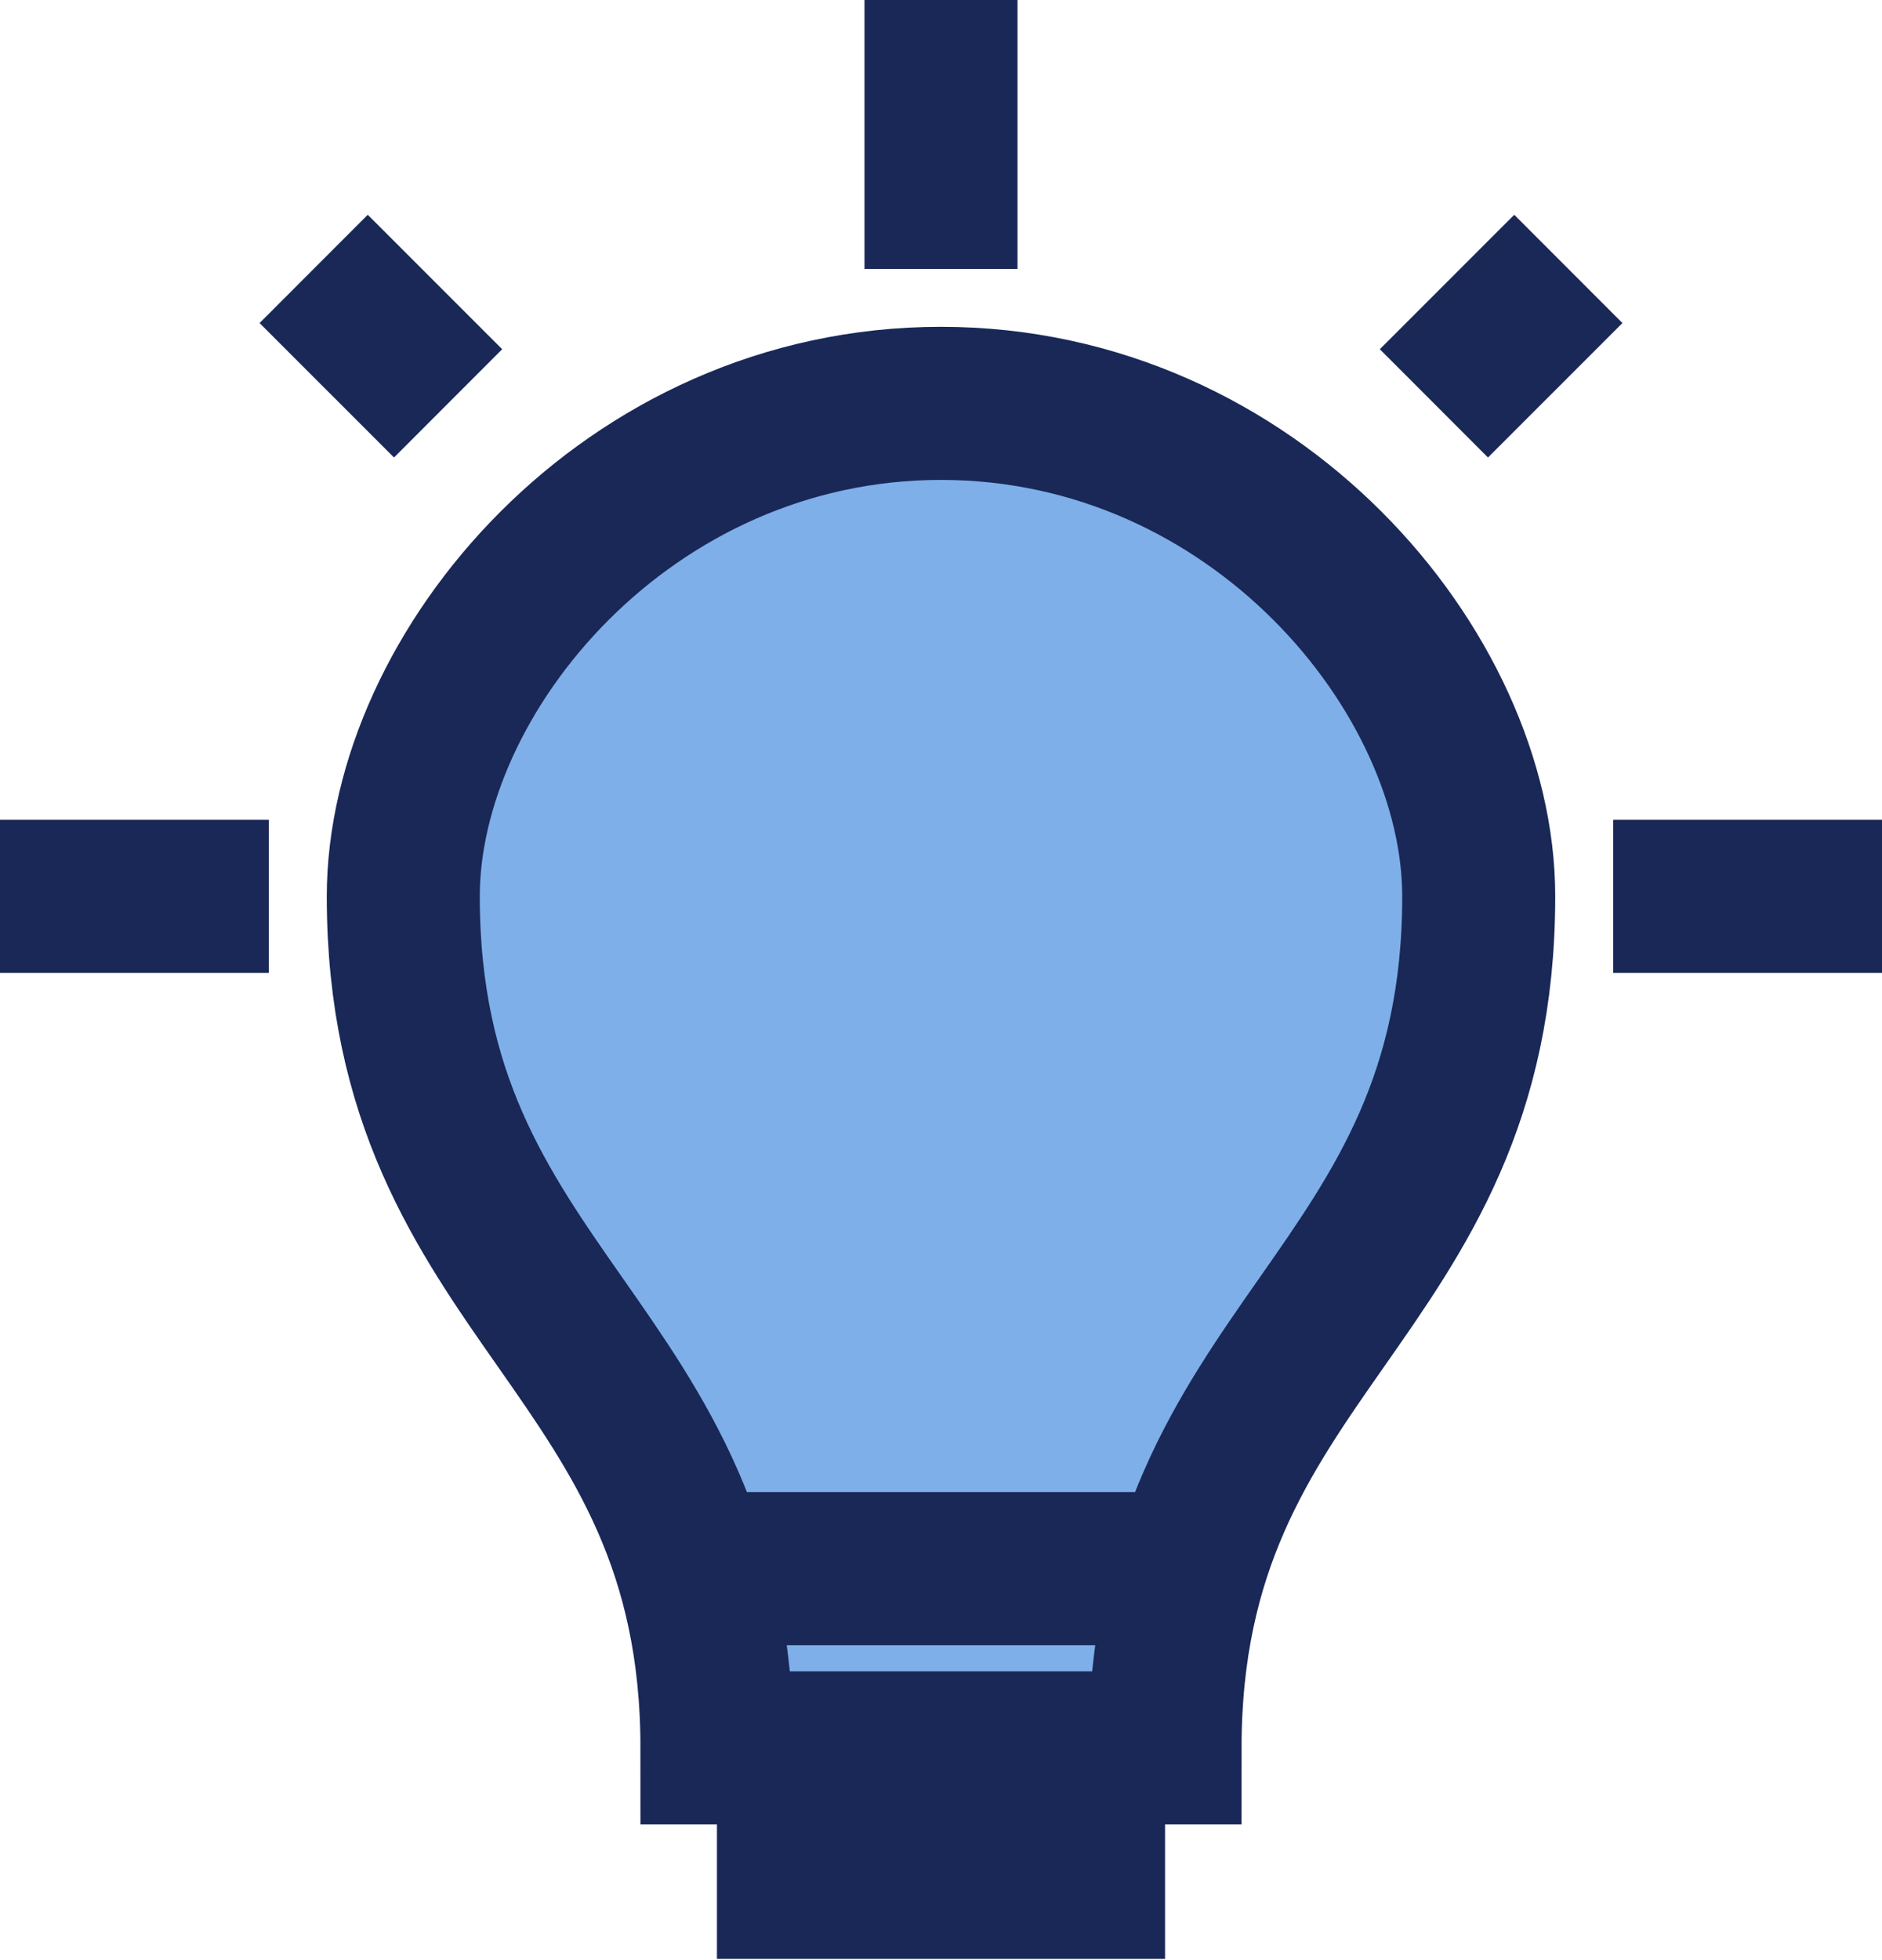
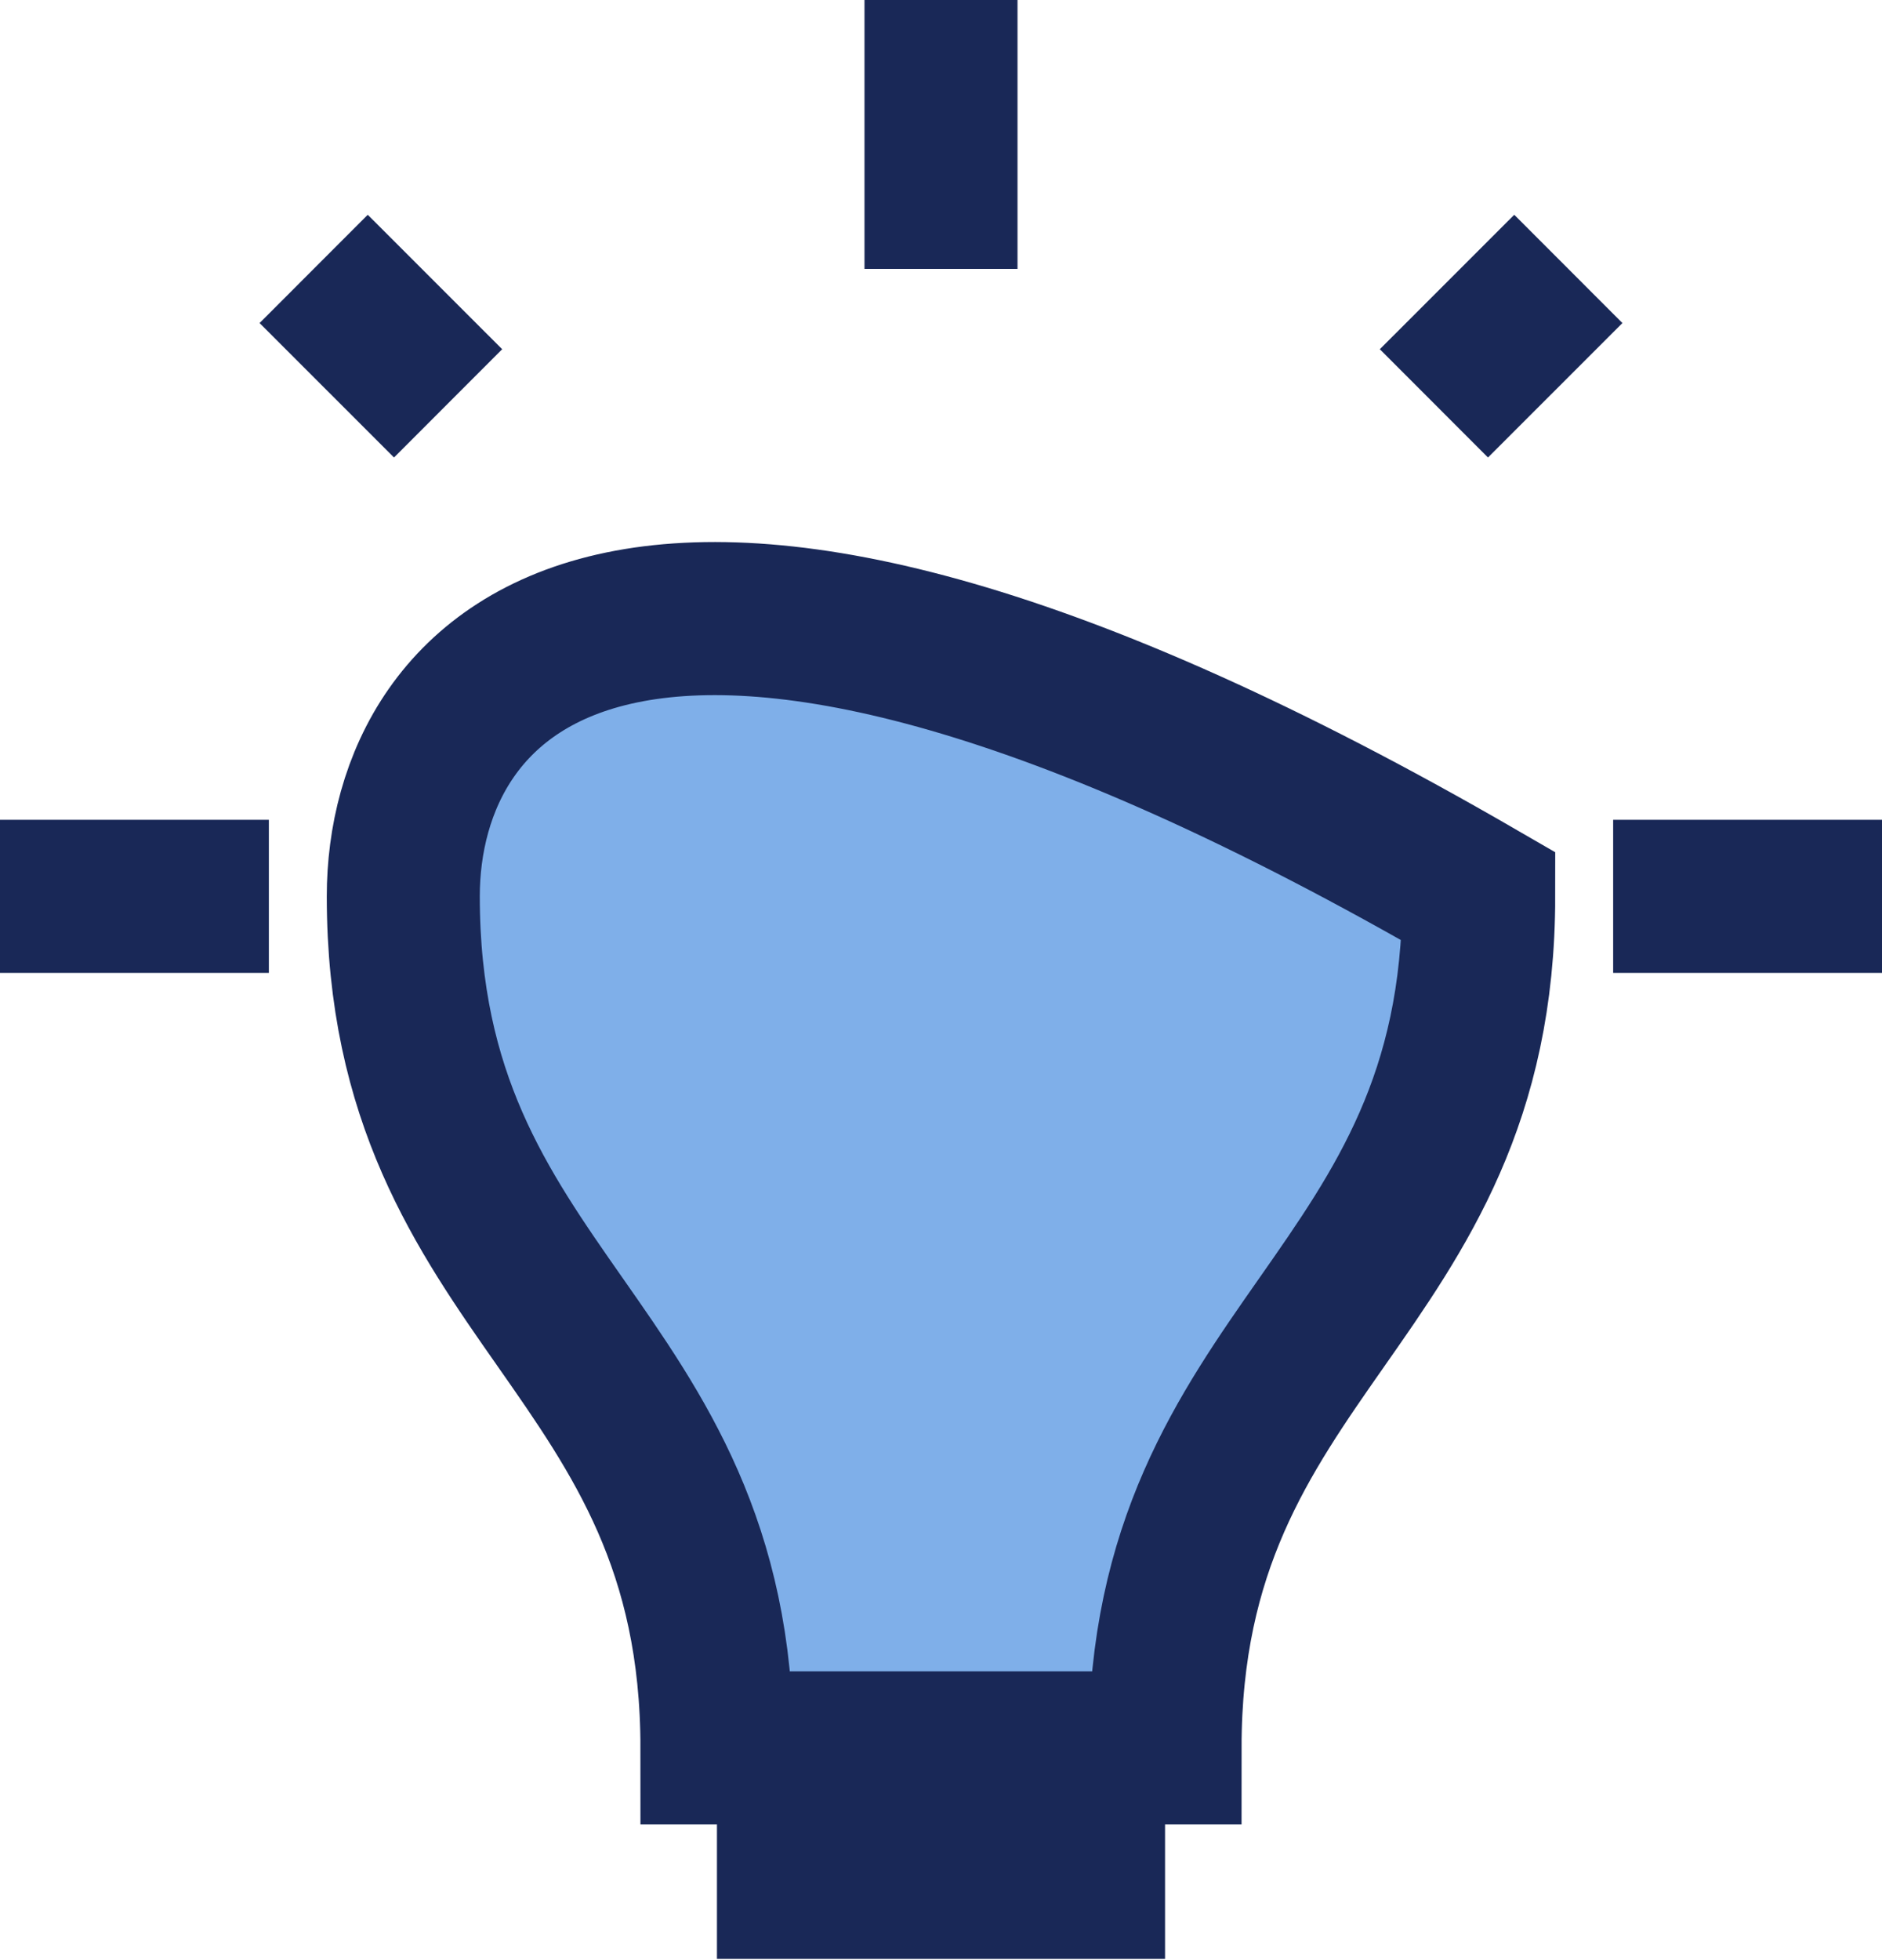
<svg xmlns="http://www.w3.org/2000/svg" width="123" height="128" viewBox="0 0 123 128" fill="none">
  <path d="M61.5 0V17.564" stroke="#192857" stroke-width="10" stroke-miterlimit="10" />
  <path d="M20.5 17.564L29.286 26.346" stroke="#192857" stroke-width="10" stroke-miterlimit="10" />
  <path d="M3.05176e-05 58.546H17.572" stroke="#192857" stroke-width="10" stroke-miterlimit="10" />
  <path d="M123 58.546H105.429" stroke="#192857" stroke-width="10" stroke-miterlimit="10" />
  <path d="M102.5 17.564L93.714 26.346" stroke="#192857" stroke-width="10" stroke-miterlimit="10" />
-   <path d="M67.357 52.692L49.786 70.255H73.214L55.643 87.819" fill="#7FAFE9" />
  <path d="M67.357 52.692L49.786 70.255H73.214L55.643 87.819" stroke="#192857" stroke-width="10" stroke-miterlimit="10" />
-   <path d="M96.643 58.547C96.643 43.91 82 26.346 61.5 26.346C41 26.346 26.357 43.91 26.357 58.547C26.357 84.892 46.857 87.82 46.857 114.166H76.143C76.143 87.82 96.643 84.892 96.643 58.547Z" fill="#7FAFE9" stroke="#192857" stroke-width="10" stroke-miterlimit="10" />
+   <path d="M96.643 58.547C41 26.346 26.357 43.91 26.357 58.547C26.357 84.892 46.857 87.82 46.857 114.166H76.143C76.143 87.82 96.643 84.892 96.643 58.547Z" fill="#7FAFE9" stroke="#192857" stroke-width="10" stroke-miterlimit="10" />
  <path d="M46.857 122.947H76.143" stroke="#192857" stroke-width="10" stroke-miterlimit="10" />
-   <path d="M76.143 102.456H46.857" stroke="#192857" stroke-width="10" stroke-miterlimit="10" />
</svg>